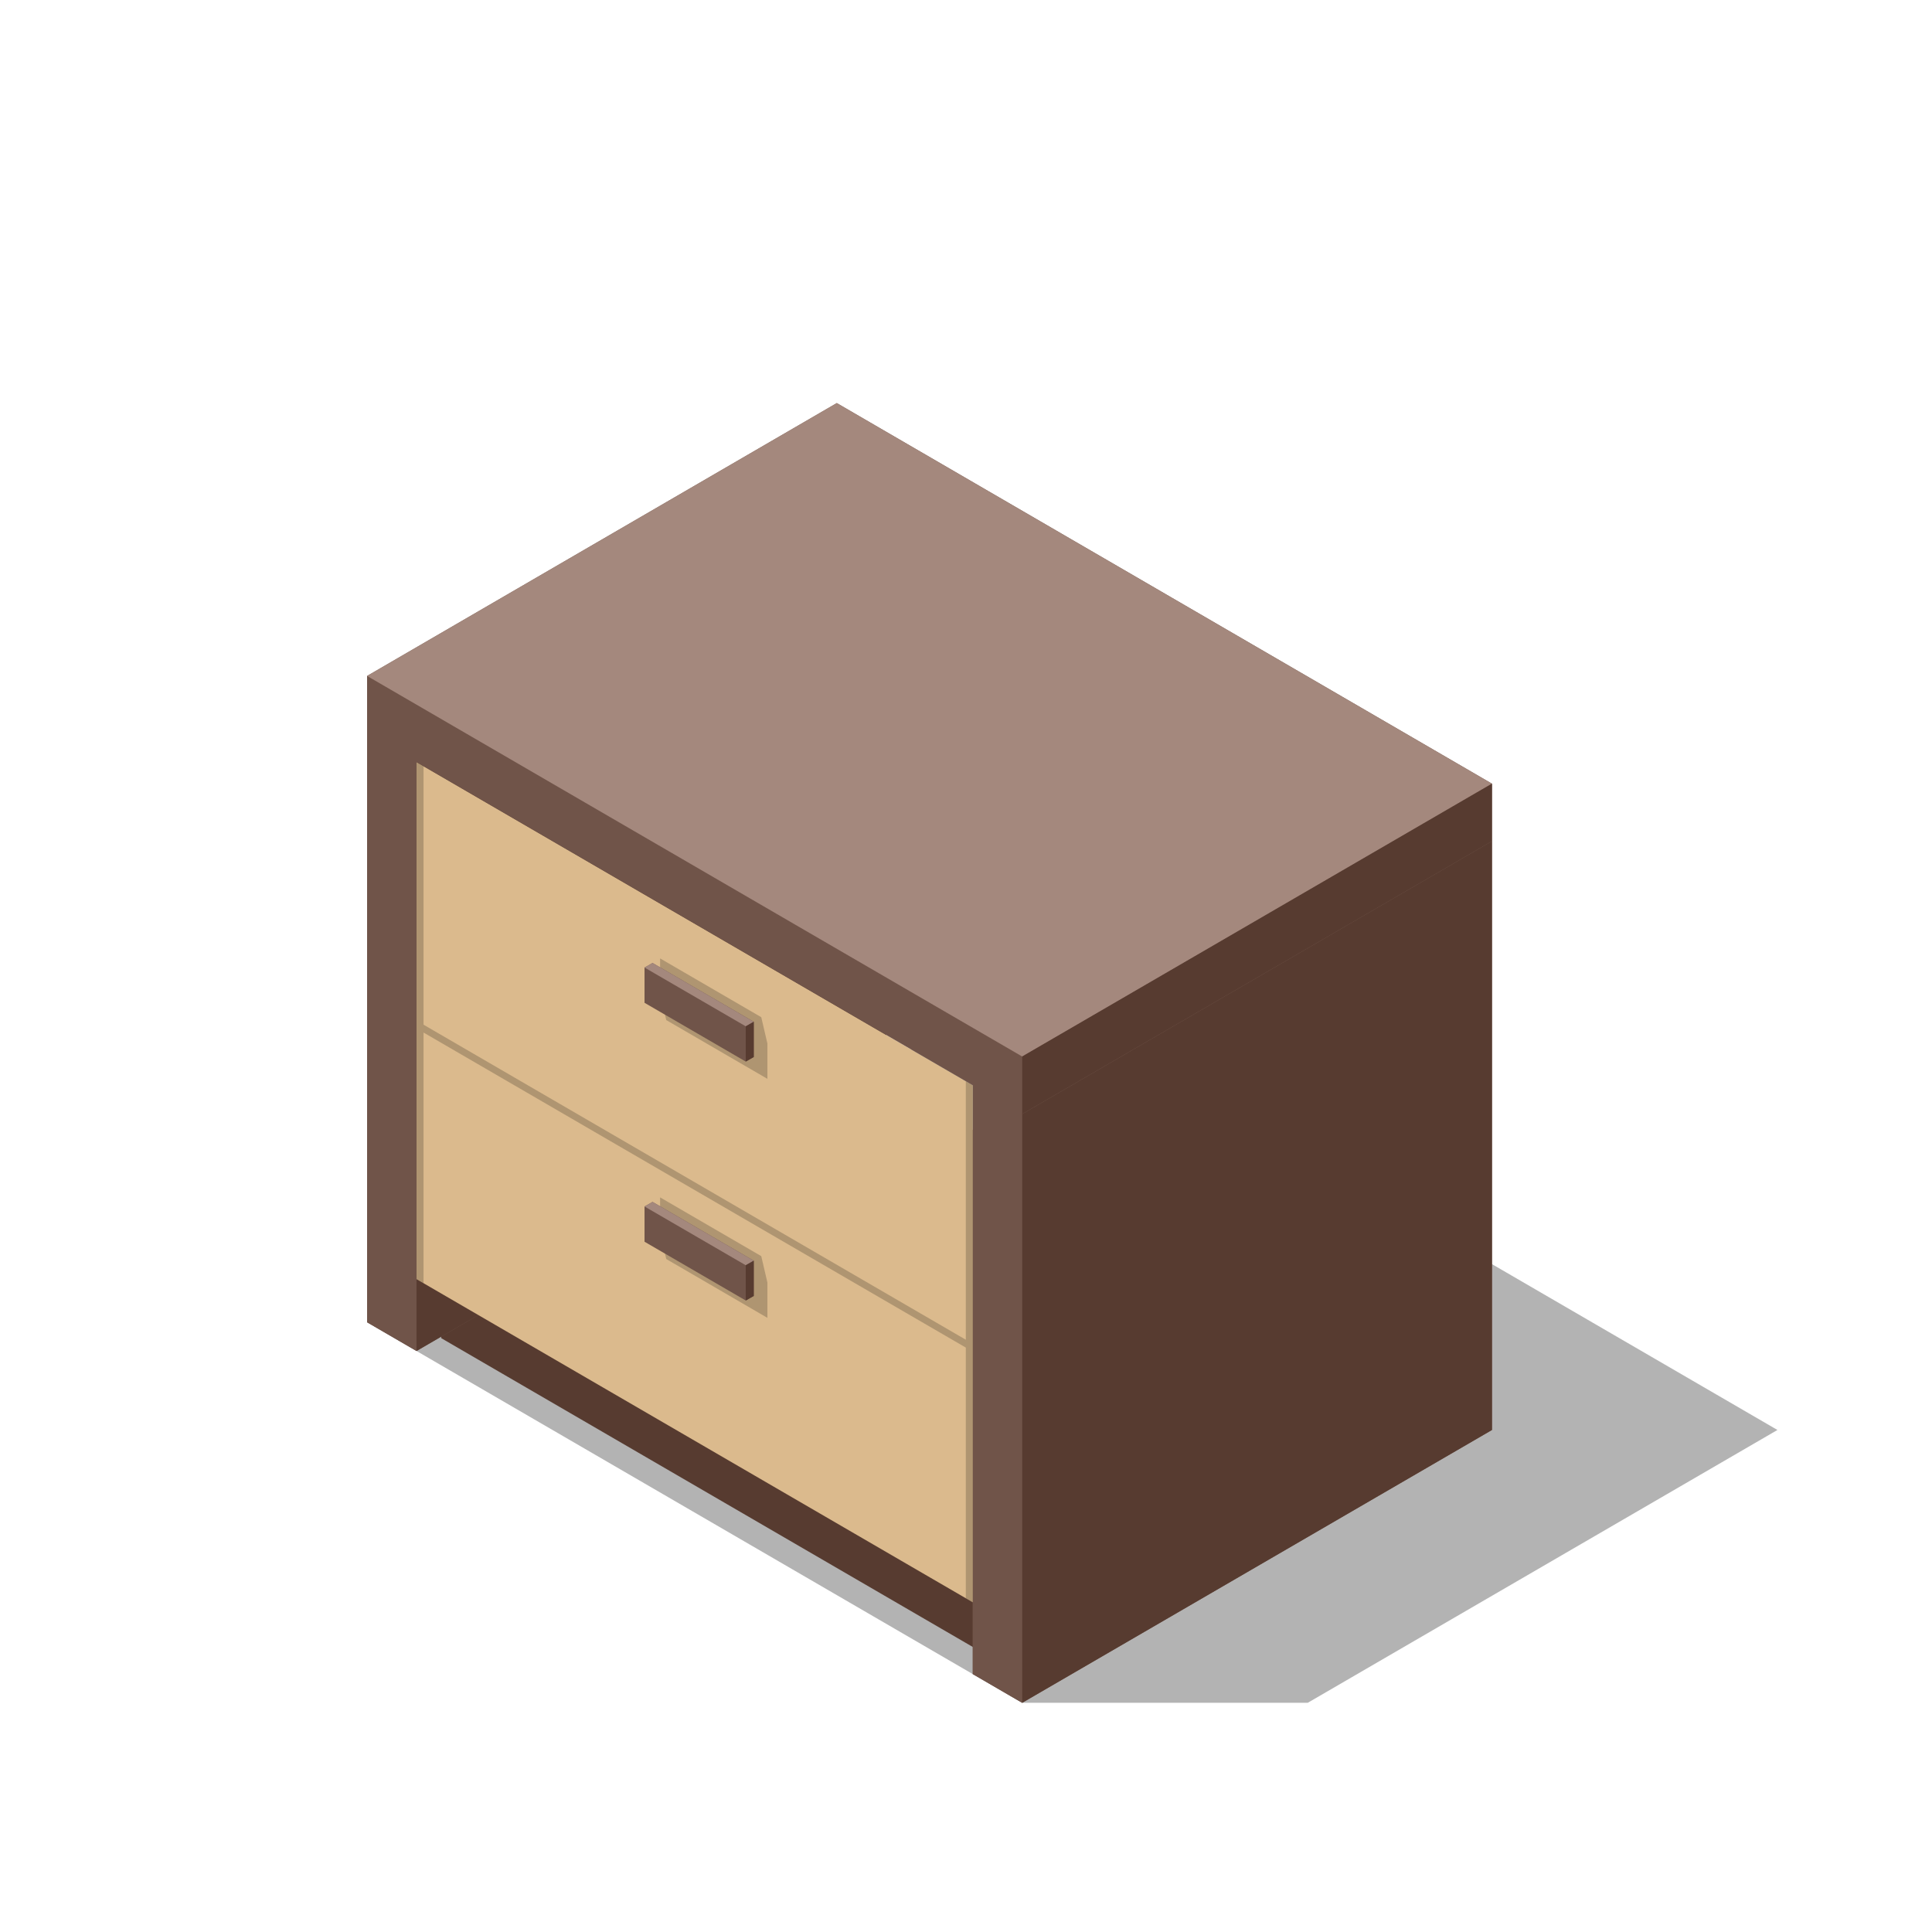
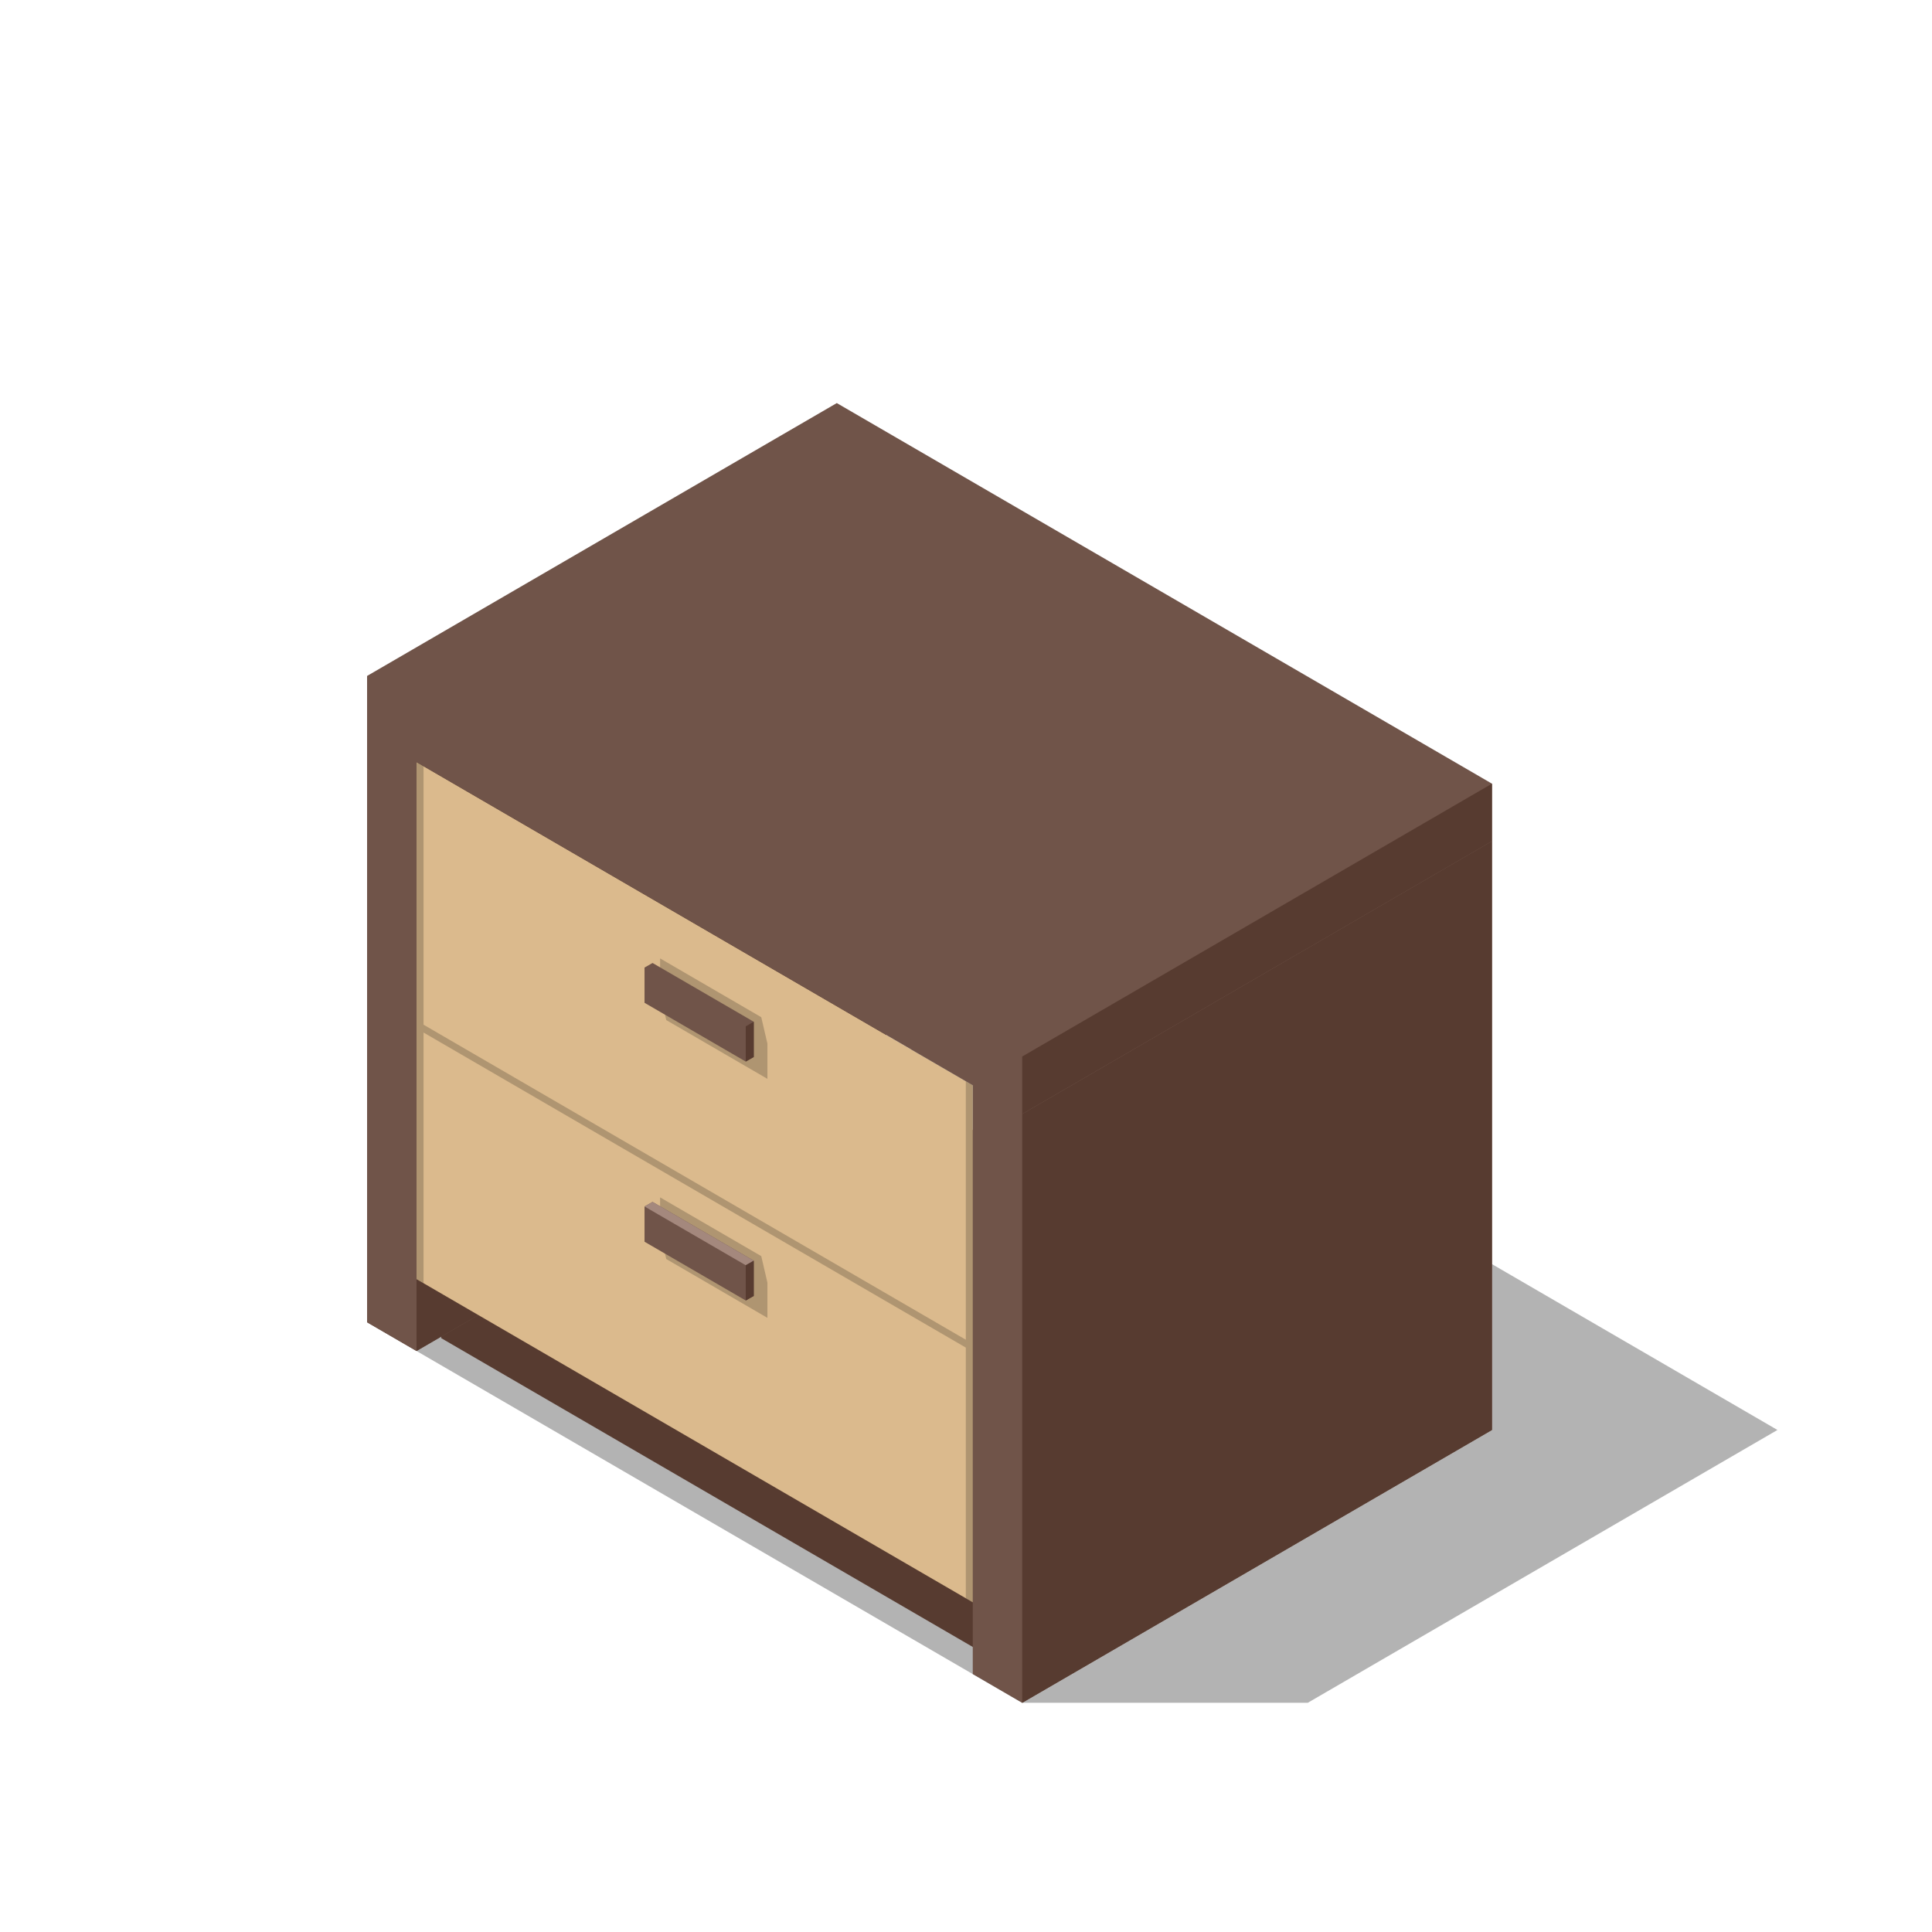
<svg xmlns="http://www.w3.org/2000/svg" width="100" height="100" viewBox="0 0 100 100" fill="none">
  <path opacity="0.3" d="M58.088 54.315H43.312L19 68.44L52.909 88.137H67.688L92 74.015L58.088 54.315Z" fill="black" />
  <path d="M51.629 85.989L22.839 69.263V42.503L51.629 59.227V85.989Z" fill="#573B30" />
  <path d="M19 37.961V68.44L21.559 69.927L45.872 55.802V25.323L43.312 23.836L19 37.961Z" fill="#705449" />
  <path d="M21.559 39.449V69.927L19 68.44V37.962L21.559 39.449Z" fill="#705449" />
  <path d="M21.559 39.448V69.927L45.872 55.802V25.324L21.559 39.448Z" fill="#573B30" />
  <path d="M50.35 56.172V86.65L52.909 88.138L77.224 74.015V43.534L74.665 42.047L50.35 56.172Z" fill="#705449" />
-   <path d="M52.909 57.659V88.137L50.35 86.65V56.172L52.909 57.659Z" fill="#705449" />
  <path d="M52.909 57.659V88.137L77.224 74.015V43.534L52.909 57.659Z" fill="#573B30" />
  <path d="M50.35 82.934L21.559 66.208V39.448L50.35 56.172V82.934Z" fill="#DBBA8D" />
  <g style="mix-blend-mode:multiply" opacity="0.2">
    <path d="M49.99 69.344L21.922 53.038V39.658L21.559 39.448V52.828V53.235V66.208L21.922 66.418V53.444L49.99 69.751V82.724L50.35 82.934V69.961V69.554V56.172L49.99 55.962V69.344Z" fill="black" />
  </g>
  <path d="M43.312 20.863L19 34.987V37.961L52.909 57.659L77.224 43.537V40.563L43.312 20.863Z" fill="#705449" />
-   <path d="M52.909 54.685L77.224 40.563L43.312 20.863L19 34.987L52.909 54.685Z" fill="#A4887D" />
-   <path d="M52.909 57.659V54.685L77.224 40.563V43.537L52.909 57.659Z" fill="#573B30" />
+   <path d="M52.909 57.659V54.685L77.224 40.563V43.537L52.909 57.659" fill="#573B30" />
  <g style="mix-blend-mode:multiply" opacity="0.2">
    <path d="M39.403 52.65L34.167 49.607V51.433L34.485 52.799L39.721 55.841V54.016L39.403 52.65Z" fill="black" />
  </g>
  <path d="M33.776 49.844L33.361 50.08V51.905L38.6 54.947L39.014 54.711V52.886L33.776 49.844Z" fill="#705449" />
-   <path d="M39.014 52.886L33.776 49.844L33.361 50.08L38.6 53.122L39.014 52.886Z" fill="#A4887D" />
  <path d="M39.014 52.886V54.711L38.6 54.947V53.122L39.014 52.886Z" fill="#573B30" />
  <g style="mix-blend-mode:multiply" opacity="0.2">
    <path d="M39.403 65.018L34.167 61.976V63.801L34.485 65.167L39.721 68.212V66.387L39.403 65.018Z" fill="black" />
  </g>
  <path d="M33.776 62.211L33.361 62.447V64.272L38.6 67.314L39.014 67.078V65.253L33.776 62.211Z" fill="#705449" />
  <path d="M39.014 65.253L33.776 62.211L33.361 62.447L38.6 65.489L39.014 65.253Z" fill="#A4887D" />
  <path d="M39.014 65.253V67.079L38.6 67.315V65.489L39.014 65.253Z" fill="#573B30" />
</svg>